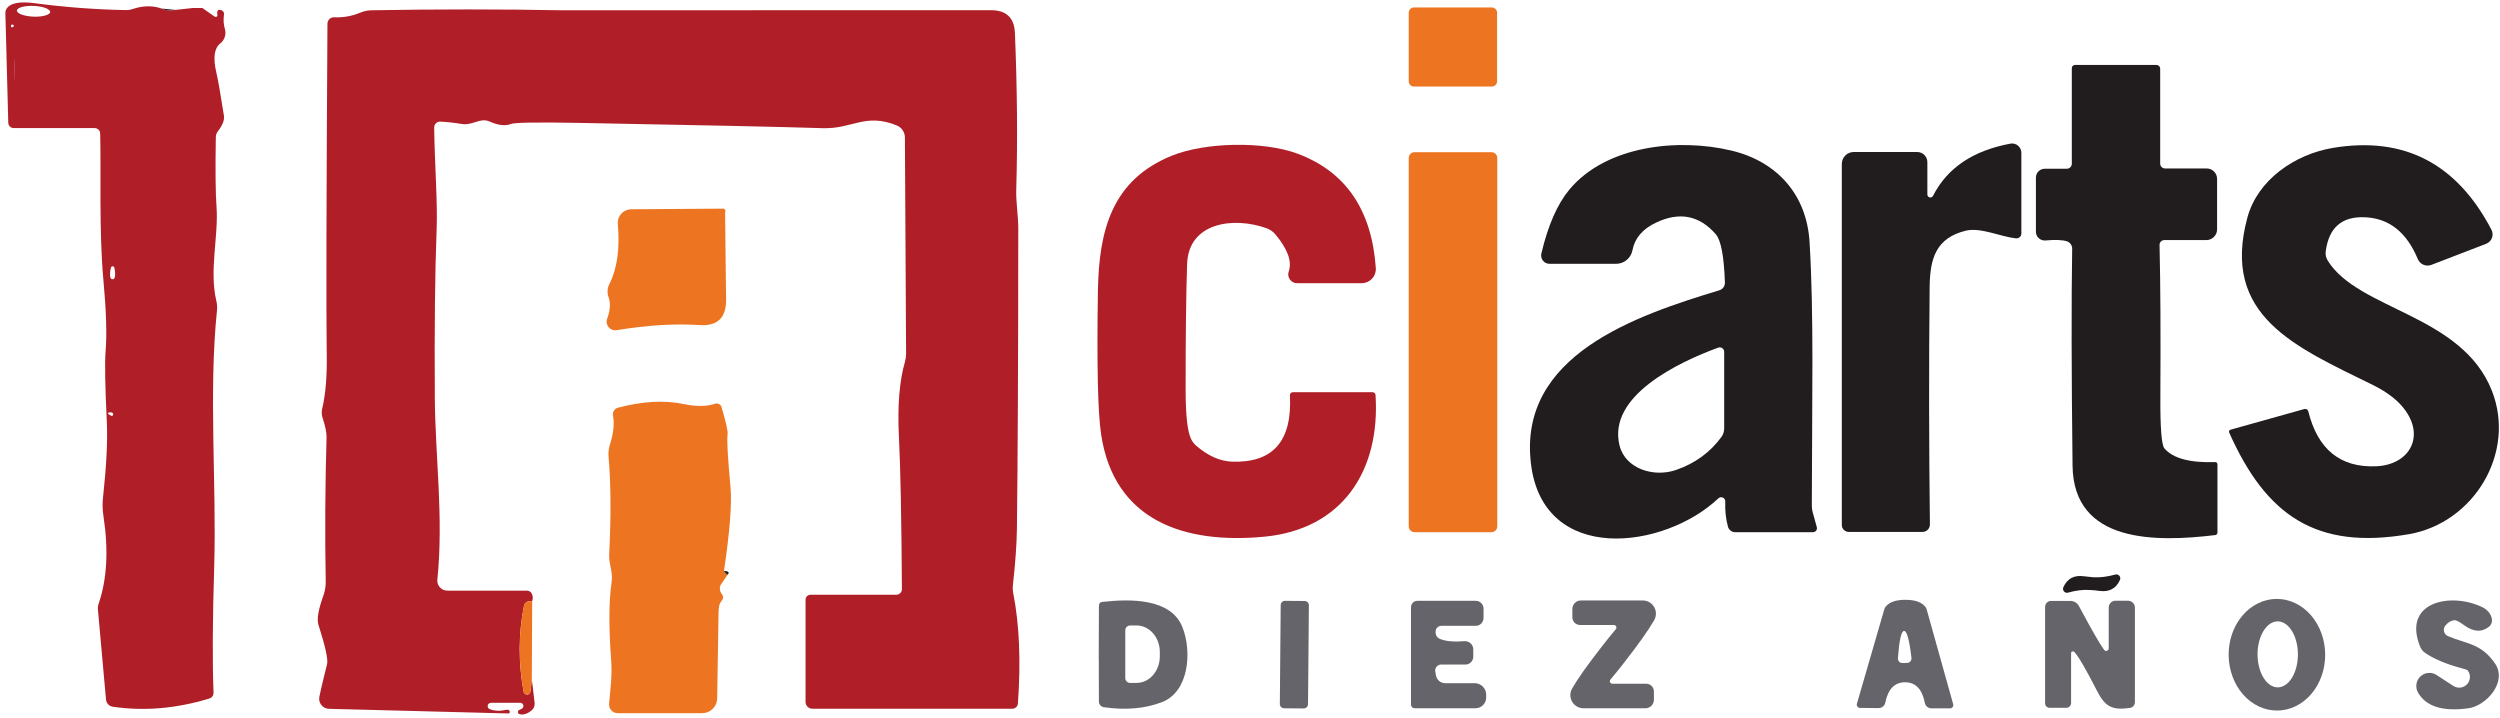
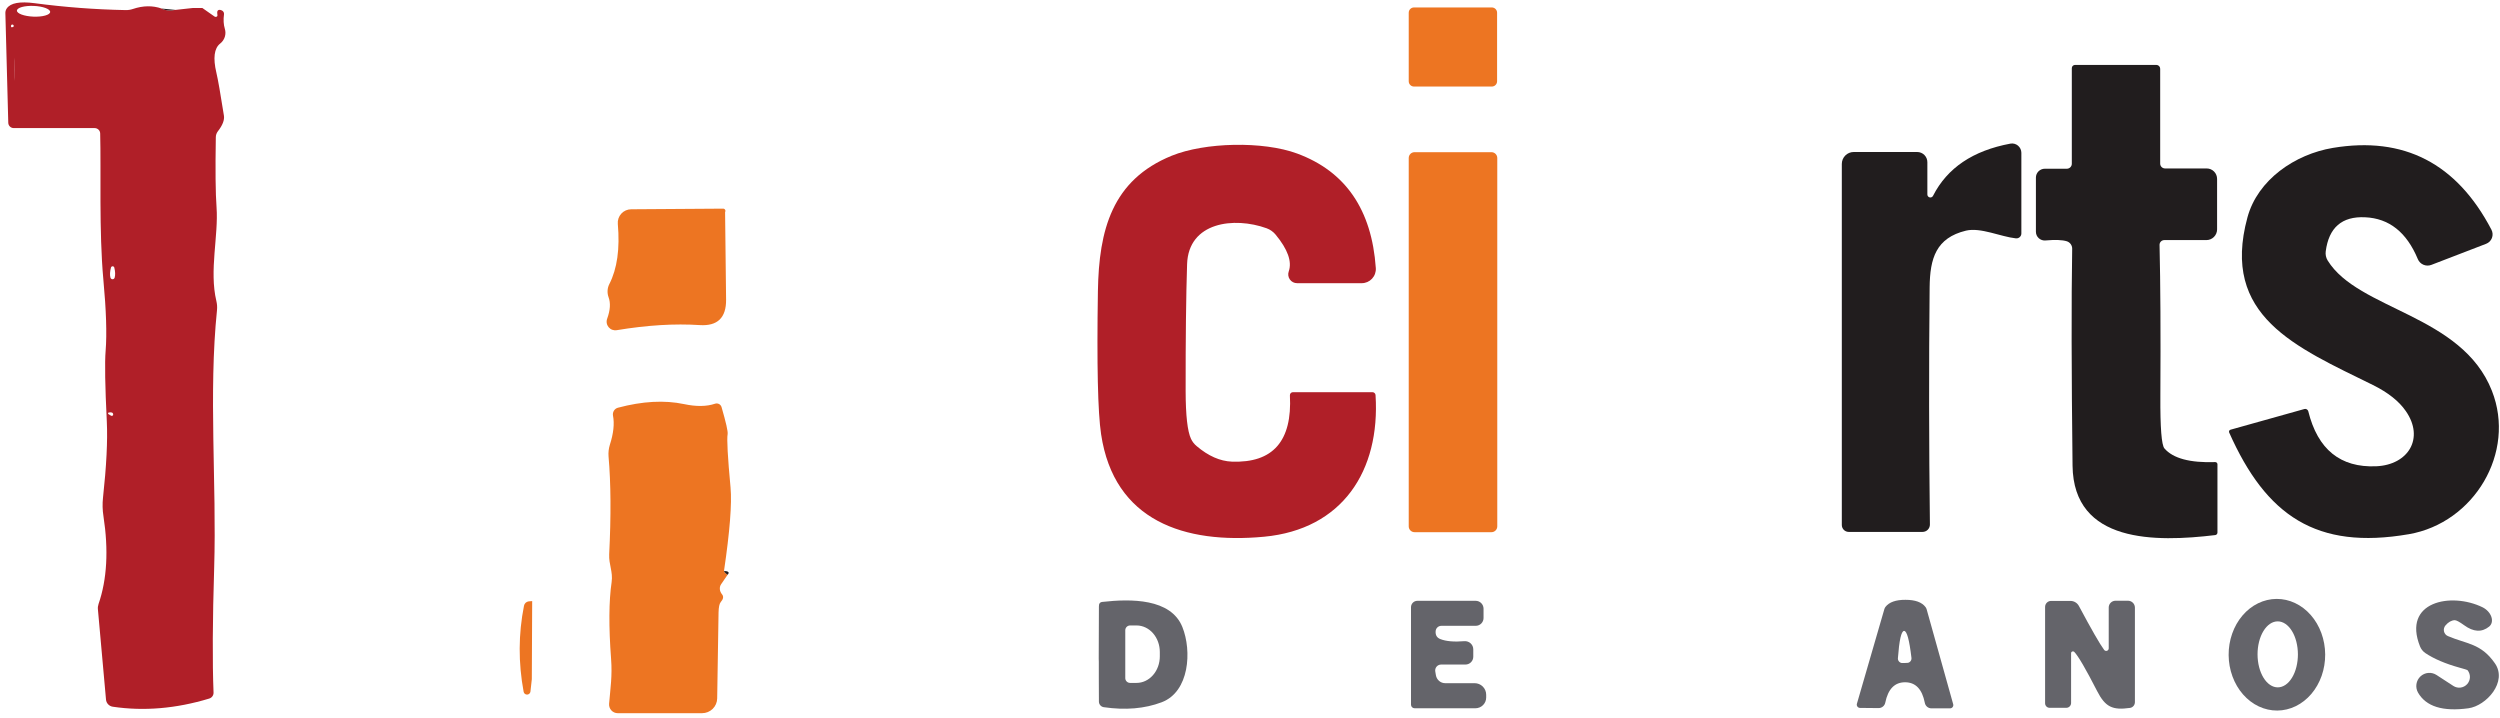
<svg xmlns="http://www.w3.org/2000/svg" width="275" height="79" viewBox="0 0 275 79" fill="none">
  <path d="M17.78 0.94C18.18 1.154 18.683 1.204 19.29 1.09L21.21 0.88H22.26L23.6 1.82C23.626 1.837 23.655 1.848 23.684 1.854C23.714 1.86 23.744 1.86 23.773 1.854C23.802 1.849 23.829 1.838 23.853 1.821C23.876 1.805 23.896 1.784 23.91 1.76C23.923 1.734 23.92 1.64 23.9 1.48C23.84 1.03 24.17 1.02 24.44 1.17C24.508 1.209 24.564 1.268 24.599 1.339C24.635 1.41 24.649 1.49 24.64 1.57C24.56 2.17 24.59 2.7 24.73 3.16C24.821 3.452 24.821 3.764 24.73 4.055C24.638 4.346 24.461 4.603 24.22 4.79C23.56 5.31 23.42 6.377 23.8 7.99C23.973 8.717 24.25 10.29 24.63 12.71C24.71 13.197 24.486 13.777 23.96 14.45C23.817 14.639 23.74 14.867 23.74 15.1C23.68 18.694 23.706 21.257 23.82 22.79C24.05 25.92 23 29.76 23.8 33.11C23.879 33.441 23.903 33.779 23.87 34.11C22.93 43.23 23.84 53.21 23.56 62.42C23.38 68.254 23.357 72.84 23.49 76.18C23.496 76.326 23.453 76.469 23.368 76.588C23.283 76.708 23.161 76.796 23.02 76.84C19.373 77.947 15.836 78.247 12.41 77.74C12.213 77.712 12.032 77.618 11.895 77.475C11.759 77.331 11.676 77.146 11.66 76.95L10.77 67.03C10.75 66.832 10.774 66.631 10.84 66.44C11.773 63.734 11.953 60.514 11.38 56.78C11.274 56.11 11.257 55.427 11.33 54.75C11.71 51.257 11.85 48.47 11.75 46.39C11.556 42.477 11.513 39.874 11.62 38.58C11.767 36.727 11.683 34.12 11.37 30.76C10.88 25.41 11.13 18.8 11.02 14.68C11.017 14.523 10.952 14.373 10.838 14.262C10.724 14.152 10.57 14.09 10.41 14.09H1.51C1.354 14.09 1.204 14.03 1.093 13.922C0.981 13.813 0.915 13.666 0.91 13.51L0.59 1.42C0.59 1.238 0.646 1.063 0.75 0.92C1.163 0.327 2.18 0.137 3.8 0.35C7.107 0.79 10.443 1.044 13.81 1.11C14.081 1.117 14.352 1.076 14.61 0.99C15.736 0.61 16.793 0.594 17.78 0.94ZM1.861 1.164C1.855 1.32 2.041 1.478 2.38 1.603C2.718 1.728 3.18 1.809 3.665 1.83C3.905 1.84 4.144 1.835 4.367 1.814C4.59 1.794 4.793 1.759 4.965 1.711C5.137 1.664 5.275 1.604 5.37 1.537C5.465 1.469 5.515 1.394 5.518 1.317C5.525 1.161 5.338 1.003 5 0.878C4.662 0.753 4.199 0.671 3.715 0.651C3.474 0.641 3.236 0.646 3.013 0.666C2.79 0.687 2.586 0.722 2.414 0.769C2.242 0.817 2.105 0.876 2.01 0.944C1.915 1.012 1.865 1.086 1.861 1.164ZM1.34 2.7C1.233 2.714 1.193 2.797 1.22 2.95C1.227 3.004 1.29 3.014 1.41 2.98C1.445 2.971 1.474 2.949 1.492 2.919C1.51 2.888 1.515 2.852 1.506 2.817C1.497 2.782 1.475 2.75 1.444 2.729C1.414 2.707 1.376 2.697 1.34 2.7ZM1.62 6.33C1.617 6.33 1.615 6.466 1.613 6.708C1.611 6.95 1.61 7.278 1.61 7.62C1.61 7.962 1.611 8.29 1.613 8.532C1.615 8.774 1.617 8.91 1.62 8.91C1.623 8.91 1.625 8.774 1.627 8.532C1.629 8.29 1.63 7.962 1.63 7.62C1.63 7.278 1.629 6.95 1.627 6.708C1.625 6.466 1.623 6.33 1.62 6.33ZM12.21 29.42C12.09 29.874 12.07 30.247 12.15 30.54C12.164 30.59 12.193 30.634 12.234 30.666C12.274 30.698 12.324 30.716 12.376 30.717C12.428 30.718 12.479 30.702 12.521 30.672C12.563 30.642 12.594 30.599 12.61 30.55C12.697 30.25 12.683 29.874 12.57 29.42C12.557 29.383 12.533 29.35 12.501 29.327C12.468 29.303 12.43 29.291 12.39 29.291C12.35 29.291 12.311 29.303 12.279 29.327C12.247 29.35 12.223 29.383 12.21 29.42ZM12.45 45.59C12.437 45.384 12.273 45.314 11.96 45.38C11.94 45.382 11.922 45.391 11.909 45.404C11.895 45.418 11.887 45.436 11.885 45.456C11.882 45.476 11.886 45.497 11.896 45.516C11.906 45.535 11.922 45.55 11.94 45.56L12.22 45.73C12.245 45.743 12.273 45.749 12.301 45.748C12.329 45.747 12.357 45.739 12.38 45.725C12.403 45.71 12.422 45.691 12.434 45.667C12.447 45.643 12.452 45.617 12.45 45.59Z" fill="#B01F28" />
  <path d="M164.1 0.82H155.54C155.22 0.82 154.96 1.08 154.96 1.4V8.94C154.96 9.261 155.22 9.52 155.54 9.52H164.1C164.42 9.52 164.68 9.261 164.68 8.94V1.4C164.68 1.08 164.42 0.82 164.1 0.82Z" fill="#ED7522" />
  <path d="M17.78 0.94C18.18 1.154 18.683 1.204 19.29 1.09L17.78 0.94Z" fill="#211D1E" />
-   <path d="M58.54 66.12C58.407 66.12 58.28 66.13 58.16 66.15C58.032 66.165 57.913 66.219 57.819 66.306C57.726 66.392 57.663 66.506 57.64 66.63C57.02 69.744 57.007 72.9 57.6 76.1C57.618 76.189 57.666 76.268 57.737 76.324C57.809 76.38 57.897 76.409 57.988 76.405C58.078 76.402 58.164 76.366 58.231 76.305C58.297 76.243 58.339 76.16 58.35 76.07L58.5 74.71L58.81 77.33C58.825 77.481 58.804 77.633 58.748 77.772C58.693 77.912 58.604 78.035 58.49 78.13C58.023 78.524 57.577 78.667 57.15 78.56C57.1 78.546 57.056 78.517 57.024 78.477C56.992 78.436 56.972 78.387 56.969 78.336C56.966 78.284 56.979 78.233 57.006 78.189C57.032 78.145 57.072 78.111 57.12 78.09C57.233 78.044 57.323 78.004 57.39 77.97C57.459 77.934 57.514 77.876 57.546 77.805C57.578 77.734 57.586 77.654 57.568 77.578C57.549 77.502 57.506 77.434 57.445 77.386C57.383 77.337 57.308 77.311 57.23 77.31H53.99C53.908 77.313 53.83 77.344 53.768 77.397C53.706 77.45 53.664 77.523 53.649 77.603C53.634 77.684 53.647 77.767 53.685 77.839C53.723 77.911 53.785 77.968 53.86 78C54.38 78.214 55.017 78.237 55.77 78.07C55.806 78.061 55.843 78.061 55.879 78.068C55.915 78.075 55.95 78.09 55.979 78.112C56.009 78.134 56.033 78.162 56.051 78.195C56.068 78.227 56.078 78.263 56.08 78.3V78.31C56.081 78.333 56.078 78.356 56.07 78.377C56.062 78.398 56.049 78.418 56.033 78.434C56.017 78.45 55.998 78.462 55.977 78.47C55.955 78.478 55.933 78.482 55.91 78.48L36.19 77.97C36.032 77.966 35.877 77.929 35.734 77.86C35.592 77.792 35.466 77.694 35.365 77.573C35.264 77.451 35.19 77.31 35.147 77.158C35.105 77.006 35.096 76.846 35.12 76.69C35.166 76.39 35.453 75.17 35.98 73.03C36.1 72.524 35.783 71.09 35.03 68.73C34.837 68.13 35.013 67.07 35.56 65.55C35.751 65.028 35.843 64.475 35.83 63.92C35.736 58.747 35.767 53.47 35.92 48.09C35.933 47.59 35.786 46.877 35.48 45.95C35.375 45.63 35.361 45.288 35.44 44.96C35.813 43.414 35.98 41.427 35.94 39C35.873 34.187 35.9 22.054 36.02 2.6C36.021 2.505 36.041 2.412 36.079 2.325C36.117 2.238 36.171 2.159 36.239 2.094C36.307 2.029 36.387 1.978 36.475 1.945C36.563 1.911 36.656 1.896 36.75 1.9C37.75 1.947 38.71 1.777 39.63 1.39C40.013 1.232 40.423 1.143 40.84 1.13C48.16 1.004 55.13 1.004 61.75 1.13C61.897 1.137 77.647 1.134 109 1.12C110.687 1.12 111.567 1.95 111.64 3.61C111.893 9.704 111.943 15.424 111.79 20.77C111.74 22.24 112.01 23.7 112.01 25.1C112.003 39.74 111.953 50.767 111.86 58.18C111.84 59.82 111.693 61.884 111.42 64.37C111.387 64.668 111.4 64.972 111.46 65.27C112.133 68.71 112.303 72.747 111.97 77.38C111.96 77.538 111.89 77.685 111.775 77.793C111.66 77.901 111.508 77.961 111.35 77.96H89.37C89.168 77.96 88.975 77.88 88.832 77.738C88.69 77.595 88.61 77.402 88.61 77.2V65.97C88.61 65.824 88.668 65.684 88.771 65.581C88.874 65.478 89.014 65.42 89.16 65.42H98.59C98.754 65.42 98.912 65.356 99.028 65.242C99.144 65.127 99.21 64.972 99.21 64.81C99.163 57.037 99.053 51.437 98.88 48.01C98.713 44.637 98.936 41.894 99.55 39.78C99.629 39.488 99.67 39.185 99.67 38.88L99.54 15.13C99.54 14.845 99.455 14.567 99.297 14.33C99.138 14.094 98.913 13.909 98.65 13.8C95.18 12.39 93.76 14.2 90.51 14.1C86.223 13.96 77.303 13.767 63.75 13.52C59.117 13.434 56.596 13.474 56.19 13.64C55.583 13.88 54.806 13.79 53.86 13.37C52.78 12.89 52.04 13.85 50.74 13.63C49.94 13.497 49.17 13.414 48.43 13.38C48.343 13.376 48.255 13.39 48.173 13.421C48.092 13.452 48.017 13.499 47.954 13.56C47.891 13.621 47.842 13.694 47.808 13.775C47.775 13.856 47.758 13.943 47.76 14.03C47.81 18.09 48.15 22.22 48.03 25.24C47.85 29.854 47.783 36.017 47.83 43.73C47.87 50.17 48.81 56.9 48.11 63.75C48.093 63.904 48.109 64.059 48.157 64.206C48.204 64.352 48.282 64.488 48.386 64.603C48.49 64.718 48.617 64.81 48.759 64.873C48.901 64.937 49.054 64.97 49.21 64.97H57.96C58.066 64.97 58.17 64.998 58.262 65.051C58.353 65.103 58.428 65.179 58.48 65.27C58.627 65.537 58.647 65.82 58.54 66.12Z" fill="#B01F28" />
  <path d="M227.9 7.49C227.9 7.397 227.938 7.308 228.005 7.243C228.073 7.177 228.164 7.14 228.26 7.14H237.2C237.311 7.14 237.418 7.184 237.497 7.263C237.576 7.342 237.62 7.449 237.62 7.56V18C237.62 18.141 237.677 18.276 237.778 18.375C237.879 18.474 238.017 18.53 238.16 18.53H242.74C243.042 18.53 243.332 18.651 243.546 18.867C243.76 19.083 243.88 19.375 243.88 19.68V25.23C243.88 25.543 243.756 25.843 243.534 26.065C243.313 26.286 243.013 26.41 242.7 26.41H238.07C238.001 26.41 237.932 26.424 237.869 26.451C237.805 26.477 237.747 26.517 237.699 26.566C237.65 26.615 237.612 26.674 237.587 26.738C237.561 26.802 237.549 26.871 237.55 26.94C237.65 31.167 237.68 36.714 237.64 43.58C237.62 47.047 237.77 48.964 238.09 49.33C239.037 50.424 240.897 50.924 243.67 50.83C243.702 50.829 243.734 50.834 243.765 50.846C243.795 50.857 243.823 50.874 243.846 50.897C243.869 50.919 243.888 50.946 243.901 50.976C243.913 51.006 243.92 51.038 243.92 51.07V58.58C243.92 58.65 243.895 58.717 243.849 58.768C243.803 58.82 243.739 58.853 243.67 58.86C237.15 59.64 228.08 59.79 227.98 51.22C227.86 40.974 227.847 33.02 227.94 27.36C227.942 27.178 227.886 27.001 227.78 26.853C227.674 26.706 227.523 26.596 227.35 26.54C226.863 26.387 226.083 26.357 225.01 26.45C224.875 26.463 224.739 26.447 224.611 26.405C224.482 26.362 224.364 26.293 224.265 26.203C224.165 26.113 224.085 26.002 224.031 25.88C223.977 25.757 223.949 25.624 223.95 25.49V19.53C223.95 19.403 223.975 19.277 224.024 19.159C224.074 19.041 224.146 18.934 224.237 18.844C224.328 18.754 224.436 18.683 224.555 18.634C224.674 18.585 224.801 18.56 224.93 18.56H227.35C227.422 18.56 227.494 18.546 227.56 18.518C227.627 18.491 227.688 18.45 227.739 18.399C227.79 18.348 227.83 18.288 227.858 18.221C227.886 18.154 227.9 18.082 227.9 18.01V7.49Z" fill="#211D1E" />
  <path d="M151.34 29.49C151.354 29.703 151.324 29.917 151.252 30.118C151.18 30.319 151.068 30.503 150.923 30.659C150.777 30.814 150.602 30.938 150.407 31.023C150.212 31.107 150.002 31.151 149.79 31.15H142.68C142.525 31.151 142.371 31.114 142.233 31.044C142.095 30.973 141.976 30.87 141.886 30.744C141.796 30.617 141.737 30.471 141.715 30.317C141.693 30.163 141.709 30.007 141.76 29.86C142.14 28.78 141.657 27.427 140.31 25.8C140.048 25.486 139.71 25.248 139.33 25.11C135.76 23.82 130.73 24.41 130.58 29.06C130.467 32.567 130.413 37.224 130.42 43.03C130.427 45.704 130.623 47.45 131.01 48.27C131.155 48.58 131.366 48.853 131.63 49.07C132.91 50.157 134.2 50.727 135.5 50.78C140.027 50.947 142.157 48.517 141.89 43.49C141.887 43.445 141.894 43.4 141.909 43.358C141.924 43.315 141.948 43.277 141.979 43.244C142.01 43.211 142.047 43.185 142.089 43.167C142.13 43.149 142.175 43.14 142.22 43.14H150.97C151.057 43.14 151.14 43.173 151.203 43.233C151.267 43.292 151.305 43.374 151.31 43.46C151.84 51.81 147.65 58.23 139.05 59.04C130.33 59.86 122.55 57.33 121.12 47.76C120.76 45.36 120.643 40.11 120.77 32.01C120.88 25.28 122.33 19.8 128.89 17.13C132.52 15.65 138.93 15.5 142.69 16.89C148.01 18.857 150.893 23.057 151.34 29.49Z" fill="#B01F28" />
-   <path d="M199.43 58.54H190.86C190.685 58.54 190.514 58.483 190.373 58.377C190.232 58.27 190.13 58.12 190.08 57.95C189.84 57.084 189.74 56.157 189.78 55.17C189.785 55.08 189.762 54.991 189.716 54.913C189.669 54.836 189.601 54.775 189.519 54.737C189.437 54.699 189.345 54.687 189.257 54.702C189.168 54.717 189.085 54.758 189.02 54.82C183.04 60.47 169.78 62.14 168.41 51.06C166.92 39.03 180.08 34.68 189.13 31.93C189.311 31.875 189.469 31.762 189.579 31.609C189.689 31.455 189.746 31.269 189.74 31.08C189.64 28.194 189.307 26.424 188.74 25.77C186.927 23.684 184.727 23.26 182.14 24.5C180.68 25.194 179.823 26.204 179.57 27.53C179.489 27.95 179.264 28.328 178.936 28.6C178.607 28.872 178.195 29.021 177.77 29.02H170.44C170.302 29.019 170.165 28.987 170.041 28.927C169.917 28.866 169.808 28.778 169.723 28.669C169.637 28.561 169.577 28.434 169.547 28.3C169.517 28.165 169.518 28.025 169.55 27.89C170.277 24.79 171.31 22.437 172.65 20.83C176.7 16 184.61 15.17 190.44 16.56C195.52 17.77 198.74 21.45 199.05 26.61C199.54 34.65 199.32 43.86 199.3 55.64C199.3 55.886 199.333 56.128 199.4 56.36L199.85 57.99C199.868 58.054 199.871 58.121 199.859 58.186C199.847 58.251 199.819 58.313 199.778 58.366C199.738 58.419 199.685 58.463 199.625 58.493C199.564 58.523 199.498 58.539 199.43 58.54ZM189 38.24C184.67 39.83 176.79 43.54 178.15 49.01C178.8 51.6 181.96 52.54 184.38 51.69C186.467 50.964 188.127 49.754 189.36 48.06C189.555 47.787 189.66 47.462 189.66 47.13V38.7C189.66 38.621 189.641 38.543 189.604 38.473C189.568 38.403 189.515 38.343 189.45 38.298C189.385 38.253 189.31 38.224 189.232 38.214C189.154 38.204 189.074 38.213 189 38.24Z" fill="#211D1E" />
  <path d="M221.75 26.22C220.07 26.04 217.87 24.99 216.26 25.37C212.97 26.17 212.29 28.4 212.26 31.62C212.173 40.2 212.183 48.89 212.29 57.69C212.291 57.797 212.271 57.904 212.231 58.003C212.191 58.103 212.132 58.193 212.056 58.27C211.981 58.346 211.891 58.406 211.792 58.448C211.693 58.489 211.587 58.51 211.48 58.51H203.36C203.158 58.51 202.965 58.43 202.822 58.288C202.68 58.145 202.6 57.952 202.6 57.75V18.03C202.6 17.683 202.738 17.35 202.984 17.104C203.229 16.858 203.562 16.72 203.91 16.72H210.89C211.037 16.72 211.183 16.749 211.318 16.805C211.454 16.862 211.578 16.944 211.682 17.048C211.786 17.152 211.868 17.276 211.925 17.412C211.981 17.547 212.01 17.693 212.01 17.84V21.38C212.007 21.457 212.03 21.532 212.077 21.593C212.123 21.654 212.189 21.697 212.263 21.714C212.338 21.732 212.416 21.723 212.484 21.69C212.553 21.656 212.608 21.6 212.64 21.53C214.193 18.477 217.027 16.567 221.14 15.8C221.287 15.772 221.438 15.777 221.583 15.815C221.728 15.853 221.863 15.923 221.979 16.019C222.094 16.116 222.187 16.236 222.252 16.373C222.316 16.51 222.349 16.659 222.35 16.81V25.68C222.35 25.756 222.335 25.83 222.304 25.899C222.273 25.968 222.228 26.03 222.172 26.081C222.115 26.132 222.049 26.171 221.976 26.195C221.903 26.218 221.826 26.227 221.75 26.22Z" fill="#211D1E" />
  <path d="M245.21 47.58C245.197 47.55 245.19 47.517 245.19 47.484C245.19 47.452 245.197 47.419 245.21 47.39C245.224 47.361 245.243 47.335 245.267 47.314C245.291 47.293 245.319 47.279 245.35 47.27L253.49 44.99C253.533 44.978 253.578 44.976 253.623 44.982C253.667 44.988 253.71 45.003 253.749 45.027C253.788 45.05 253.823 45.081 253.85 45.117C253.878 45.154 253.898 45.196 253.91 45.24C254.95 49.44 257.44 51.457 261.38 51.29C264.91 51.14 266.72 48.21 264.64 45.22C263.893 44.134 262.687 43.177 261.02 42.35C252.54 38.17 244.26 34.79 247.22 23.91C248.35 19.76 252.45 16.97 256.61 16.27C264.423 14.964 270.24 17.964 274.06 25.27C274.132 25.409 274.174 25.562 274.183 25.718C274.192 25.875 274.168 26.031 274.113 26.178C274.057 26.324 273.971 26.457 273.86 26.568C273.749 26.678 273.616 26.765 273.47 26.82L267.44 29.14C267.158 29.246 266.847 29.239 266.57 29.119C266.294 29 266.075 28.778 265.96 28.5C264.733 25.547 262.8 24.014 260.16 23.9C257.613 23.78 256.17 25.03 255.83 27.65C255.784 27.999 255.858 28.352 256.04 28.65C259.41 34.12 270.8 34.57 274.11 42.99C276.79 49.79 272.14 57.52 264.98 58.76C254.8 60.52 249.28 56.73 245.21 47.58Z" fill="#211D1E" />
  <path d="M164.06 16.74H155.6C155.246 16.74 154.96 17.027 154.96 17.38V57.9C154.96 58.254 155.246 58.54 155.6 58.54H164.06C164.413 58.54 164.7 58.254 164.7 57.9V17.38C164.7 17.027 164.413 16.74 164.06 16.74Z" fill="#ED7522" />
  <path d="M79.76 23.33C79.76 23.337 79.796 26.547 79.87 32.96C79.89 34.954 78.923 35.887 76.97 35.76C74.216 35.58 71.173 35.767 67.84 36.32C67.675 36.349 67.506 36.333 67.349 36.275C67.192 36.217 67.054 36.118 66.947 35.989C66.841 35.86 66.77 35.706 66.742 35.541C66.715 35.376 66.731 35.207 66.79 35.05C67.13 34.117 67.18 33.33 66.94 32.69C66.855 32.454 66.819 32.203 66.835 31.953C66.85 31.704 66.916 31.461 67.03 31.24C67.89 29.56 68.2 27.357 67.96 24.63C67.942 24.426 67.966 24.22 68.032 24.026C68.098 23.832 68.203 23.654 68.341 23.502C68.479 23.351 68.647 23.23 68.835 23.147C69.022 23.064 69.225 23.021 69.43 23.02L79.54 22.95C79.585 22.949 79.629 22.96 79.668 22.982C79.708 23.004 79.74 23.036 79.763 23.075C79.785 23.114 79.797 23.158 79.796 23.203C79.796 23.248 79.783 23.292 79.76 23.33Z" fill="#ED7522" />
  <path d="M79.64 62.8C79.666 62.92 79.796 63.064 80.03 63.23L79.32 64.27C79.213 64.426 79.166 64.618 79.184 64.817C79.202 65.015 79.285 65.21 79.42 65.37C79.62 65.61 79.573 65.897 79.28 66.23C79.133 66.404 79.053 66.787 79.04 67.38C79 69.887 78.95 73.037 78.89 76.83C78.882 77.263 78.704 77.675 78.393 77.978C78.083 78.281 77.665 78.45 77.23 78.45H67.95C67.819 78.451 67.689 78.424 67.569 78.371C67.449 78.319 67.341 78.242 67.252 78.145C67.163 78.048 67.094 77.934 67.051 77.809C67.008 77.685 66.99 77.552 67 77.42C67.15 75.66 67.36 74.36 67.22 72.49C66.953 68.917 66.973 66.094 67.28 64.02C67.44 62.89 66.96 62.1 67.01 60.98C67.223 56.754 67.2 53.164 66.94 50.21C66.907 49.781 66.954 49.35 67.08 48.94C67.487 47.68 67.603 46.607 67.43 45.72C67.395 45.532 67.431 45.339 67.531 45.178C67.631 45.016 67.788 44.899 67.97 44.85C70.67 44.13 73.093 43.997 75.24 44.45C76.58 44.737 77.716 44.724 78.65 44.41C78.721 44.386 78.797 44.376 78.873 44.381C78.948 44.386 79.022 44.407 79.089 44.441C79.156 44.476 79.216 44.524 79.264 44.582C79.312 44.64 79.348 44.708 79.37 44.78C79.863 46.48 80.087 47.47 80.04 47.75C79.94 48.297 80.046 50.257 80.36 53.63C80.52 55.41 80.28 58.467 79.64 62.8Z" fill="#ED7522" />
  <path d="M79.64 62.8C79.666 62.92 79.796 63.064 80.03 63.23C80.276 62.97 80.147 62.827 79.64 62.8Z" fill="#211D1E" />
-   <path d="M230.27 63.5C231.01 63.54 231.817 63.44 232.69 63.2C232.767 63.179 232.849 63.179 232.926 63.203C233.003 63.226 233.072 63.271 233.125 63.333C233.178 63.394 233.213 63.469 233.226 63.55C233.239 63.631 233.23 63.714 233.2 63.79C232.766 64.744 232.013 65.147 230.94 65C230.58 64.947 230.233 64.914 229.9 64.9C229.16 64.847 228.353 64.944 227.48 65.19C227.401 65.213 227.318 65.213 227.24 65.189C227.161 65.165 227.091 65.12 227.038 65.057C226.984 64.994 226.95 64.916 226.938 64.834C226.926 64.751 226.937 64.667 226.97 64.59C227.403 63.637 228.16 63.237 229.24 63.39C229.593 63.437 229.937 63.474 230.27 63.5Z" fill="#211D1E" />
  <path d="M58.54 66.12L58.5 74.71L58.35 76.07C58.339 76.16 58.297 76.243 58.231 76.305C58.164 76.366 58.078 76.402 57.988 76.405C57.897 76.409 57.809 76.38 57.737 76.324C57.666 76.268 57.618 76.189 57.6 76.1C57.007 72.9 57.02 69.744 57.64 66.63C57.663 66.506 57.726 66.392 57.819 66.306C57.913 66.219 58.032 66.165 58.16 66.15C58.28 66.13 58.407 66.12 58.54 66.12Z" fill="#ED7522" />
  <path d="M120.87 74.71V72.79C120.87 72.677 120.867 72.567 120.86 72.46L120.88 66.72C120.867 66.407 120.993 66.237 121.26 66.21C124.37 65.86 128.79 65.81 130.06 68.97C131.12 71.6 130.84 76.1 127.78 77.25C125.913 77.957 123.79 78.137 121.41 77.79C121.264 77.767 121.131 77.693 121.034 77.581C120.937 77.47 120.883 77.328 120.88 77.18L120.87 74.71ZM123.78 69.33V74.59C123.78 74.729 123.834 74.862 123.932 74.962C124.029 75.061 124.161 75.118 124.3 75.12H125.01C125.347 75.122 125.681 75.047 125.992 74.901C126.304 74.755 126.587 74.54 126.826 74.269C127.065 73.997 127.254 73.675 127.384 73.32C127.513 72.965 127.58 72.585 127.58 72.2V71.72C127.58 70.948 127.312 70.206 126.834 69.659C126.356 69.112 125.707 68.803 125.03 68.8H124.32C124.249 68.799 124.179 68.812 124.114 68.838C124.048 68.864 123.989 68.903 123.939 68.952C123.888 69.001 123.848 69.06 123.821 69.125C123.794 69.19 123.78 69.26 123.78 69.33Z" fill="#64646A" />
-   <path d="M143.511 66.11L141.351 66.091C141.092 66.089 140.88 66.297 140.877 66.557L140.782 77.436C140.78 77.696 140.989 77.908 141.248 77.911L143.408 77.93C143.668 77.932 143.88 77.723 143.882 77.464L143.977 66.584C143.98 66.324 143.771 66.112 143.511 66.11Z" fill="#64646A" />
  <path d="M155.91 66.09H162.33C162.558 66.09 162.777 66.182 162.938 66.345C163.099 66.508 163.19 66.73 163.19 66.96V67.98C163.19 68.208 163.099 68.427 162.938 68.588C162.777 68.75 162.558 68.84 162.33 68.84H158.55C158.389 68.84 158.235 68.901 158.118 69.01C158.001 69.12 157.93 69.27 157.92 69.43C157.887 69.864 158.06 70.154 158.44 70.3C159.067 70.547 159.947 70.624 161.08 70.53C161.205 70.521 161.331 70.537 161.45 70.578C161.569 70.618 161.677 70.683 161.769 70.768C161.861 70.852 161.935 70.955 161.985 71.069C162.035 71.183 162.06 71.306 162.06 71.43V72.24C162.06 72.468 161.969 72.687 161.808 72.848C161.647 73.01 161.428 73.1 161.2 73.1H158.52C158.425 73.1 158.332 73.121 158.246 73.161C158.16 73.201 158.084 73.259 158.023 73.332C157.962 73.404 157.918 73.489 157.893 73.58C157.868 73.671 157.864 73.767 157.88 73.86L157.95 74.28C157.992 74.524 158.118 74.745 158.305 74.905C158.491 75.064 158.727 75.151 158.97 75.15H162.21C162.547 75.15 162.87 75.284 163.108 75.522C163.346 75.76 163.48 76.083 163.48 76.42V76.73C163.48 77.043 163.354 77.343 163.131 77.565C162.908 77.786 162.605 77.91 162.29 77.91H155.61C155.504 77.91 155.402 77.869 155.327 77.796C155.252 77.723 155.21 77.624 155.21 77.52V66.79C155.21 66.605 155.284 66.427 155.415 66.295C155.546 66.164 155.724 66.09 155.91 66.09Z" fill="#64646A" />
-   <path d="M176.27 71.03C176.763 70.397 177.253 69.79 177.74 69.21C177.774 69.17 177.796 69.12 177.803 69.068C177.81 69.016 177.802 68.962 177.78 68.914C177.758 68.866 177.723 68.825 177.679 68.796C177.634 68.767 177.583 68.751 177.53 68.75H173.81C173.584 68.75 173.368 68.661 173.209 68.501C173.049 68.342 172.96 68.126 172.96 67.9V66.99C172.96 66.741 173.058 66.502 173.232 66.326C173.407 66.149 173.643 66.05 173.89 66.05H180.71C180.963 66.052 181.212 66.12 181.431 66.247C181.65 66.374 181.831 66.557 181.958 66.776C182.084 66.996 182.151 67.245 182.151 67.498C182.152 67.751 182.086 68 181.96 68.22C181.353 69.287 180.24 70.857 178.62 72.93C178.127 73.564 177.637 74.17 177.15 74.75C177.116 74.791 177.094 74.84 177.087 74.893C177.08 74.945 177.088 74.998 177.11 75.047C177.132 75.095 177.167 75.136 177.211 75.165C177.255 75.194 177.307 75.209 177.36 75.21H181.08C181.305 75.21 181.521 75.3 181.681 75.459C181.84 75.619 181.93 75.835 181.93 76.06V76.97C181.93 77.22 181.832 77.459 181.657 77.635C181.483 77.811 181.246 77.91 181 77.91H174.18C173.927 77.909 173.678 77.841 173.459 77.713C173.24 77.586 173.058 77.403 172.932 77.184C172.806 76.965 172.739 76.716 172.738 76.462C172.738 76.209 172.804 75.96 172.93 75.74C173.537 74.674 174.65 73.104 176.27 71.03Z" fill="#64646A" />
  <path d="M209.61 65.98C210.677 65.98 211.41 66.247 211.81 66.78C211.863 66.855 211.904 66.936 211.93 67.02L214.85 77.46C214.865 77.514 214.868 77.571 214.858 77.626C214.848 77.681 214.825 77.734 214.791 77.778C214.757 77.823 214.713 77.859 214.662 77.884C214.612 77.908 214.556 77.921 214.5 77.92H212.46C212.285 77.919 212.116 77.857 211.983 77.746C211.85 77.634 211.76 77.48 211.73 77.31C211.437 75.81 210.717 75.057 209.57 75.05C208.417 75.044 207.687 75.79 207.38 77.29C207.347 77.46 207.255 77.613 207.12 77.722C206.985 77.832 206.815 77.891 206.64 77.89L204.6 77.87C204.545 77.869 204.49 77.856 204.441 77.83C204.392 77.805 204.349 77.769 204.316 77.724C204.283 77.68 204.261 77.628 204.251 77.574C204.242 77.519 204.244 77.463 204.26 77.41L207.28 67C207.306 66.916 207.346 66.835 207.4 66.76C207.807 66.234 208.543 65.974 209.61 65.98ZM209.53 72.93C209.73 72.924 209.847 72.917 209.88 72.91C210 72.882 210.105 72.81 210.175 72.708C210.245 72.607 210.276 72.483 210.26 72.36C210.027 70.38 209.757 69.394 209.45 69.4C209.143 69.407 208.917 70.407 208.77 72.4C208.76 72.524 208.797 72.646 208.873 72.744C208.949 72.842 209.058 72.908 209.18 72.93C209.22 72.93 209.337 72.93 209.53 72.93Z" fill="#64646A" />
  <path d="M228.17 71.71C228.14 71.682 228.102 71.663 228.062 71.656C228.022 71.648 227.98 71.652 227.943 71.667C227.906 71.682 227.874 71.707 227.852 71.74C227.83 71.772 227.819 71.811 227.82 71.85V77.33C227.82 77.4 227.806 77.469 227.78 77.533C227.753 77.597 227.714 77.656 227.665 77.705C227.615 77.754 227.557 77.793 227.493 77.82C227.428 77.847 227.359 77.86 227.29 77.86H225.46C225.327 77.86 225.2 77.808 225.106 77.714C225.013 77.62 224.96 77.493 224.96 77.36V66.76C224.96 66.674 224.977 66.588 225.01 66.508C225.043 66.428 225.092 66.355 225.153 66.294C225.214 66.232 225.287 66.184 225.367 66.15C225.447 66.117 225.533 66.1 225.62 66.1H227.75C227.94 66.1 228.127 66.152 228.291 66.251C228.455 66.349 228.589 66.491 228.68 66.66C230.073 69.267 230.997 70.874 231.45 71.48C231.484 71.53 231.534 71.567 231.592 71.587C231.649 71.606 231.711 71.606 231.769 71.587C231.826 71.567 231.876 71.53 231.91 71.48C231.945 71.43 231.962 71.371 231.96 71.31V66.82C231.96 66.624 232.039 66.436 232.18 66.297C232.32 66.158 232.511 66.08 232.71 66.08H234.08C234.281 66.08 234.475 66.16 234.617 66.303C234.76 66.445 234.84 66.639 234.84 66.84V77.24C234.839 77.394 234.785 77.542 234.685 77.657C234.586 77.773 234.449 77.849 234.3 77.87C232.38 78.14 231.59 77.78 230.69 76.03C229.437 73.584 228.597 72.144 228.17 71.71Z" fill="#64646A" />
  <path d="M250.417 65.88C251.114 65.876 251.806 66.029 252.452 66.334C253.099 66.638 253.687 67.086 254.184 67.652C254.681 68.219 255.077 68.893 255.349 69.636C255.621 70.379 255.764 71.177 255.77 71.983C255.775 72.79 255.644 73.589 255.382 74.336C255.12 75.082 254.734 75.762 254.245 76.336C253.756 76.909 253.174 77.365 252.531 77.679C251.889 77.992 251.2 78.155 250.503 78.16C249.805 78.165 249.114 78.011 248.467 77.707C247.821 77.403 247.233 76.955 246.736 76.388C246.238 75.821 245.843 75.147 245.571 74.404C245.298 73.661 245.156 72.864 245.15 72.057C245.144 71.251 245.276 70.452 245.538 69.705C245.799 68.958 246.186 68.278 246.675 67.705C247.164 67.131 247.746 66.675 248.388 66.362C249.03 66.049 249.72 65.885 250.417 65.88ZM250.544 68.35C250.252 68.351 249.963 68.445 249.694 68.628C249.425 68.811 249.181 69.079 248.976 69.416C248.77 69.754 248.607 70.154 248.496 70.595C248.386 71.035 248.329 71.507 248.33 71.984C248.332 72.947 248.567 73.87 248.985 74.55C249.402 75.23 249.967 75.611 250.556 75.61C250.848 75.61 251.136 75.515 251.405 75.332C251.674 75.15 251.919 74.882 252.124 74.544C252.33 74.207 252.492 73.806 252.603 73.366C252.714 72.925 252.771 72.453 252.77 71.976C252.768 71.014 252.533 70.091 252.115 69.411C251.698 68.731 251.132 68.349 250.544 68.35Z" fill="#64646A" />
  <path d="M265.98 76.18C265.821 75.898 265.76 75.569 265.809 75.248C265.857 74.926 266.011 74.631 266.247 74.408C266.482 74.186 266.785 74.049 267.106 74.02C267.428 73.992 267.75 74.073 268.02 74.25L269.88 75.46C270.117 75.611 270.401 75.672 270.679 75.632C270.957 75.592 271.212 75.454 271.398 75.243C271.583 75.032 271.687 74.762 271.692 74.481C271.696 74.2 271.599 73.927 271.42 73.71C271.393 73.684 271.1 73.594 270.54 73.44C268.987 73.007 267.737 72.474 266.79 71.84C266.523 71.658 266.317 71.4 266.2 71.1C264.24 66.19 269.59 65.1 273.08 66.8C273.306 66.912 273.513 67.067 273.683 67.251C273.852 67.435 273.979 67.642 274.05 67.854C274.122 68.065 274.136 68.275 274.092 68.463C274.049 68.651 273.948 68.811 273.8 68.93C272.993 69.577 272.077 69.524 271.05 68.77C270.543 68.404 270.2 68.22 270.02 68.22C269.66 68.234 269.32 68.427 269 68.8C268.924 68.89 268.87 68.996 268.842 69.111C268.814 69.225 268.813 69.344 268.84 69.458C268.866 69.572 268.919 69.677 268.993 69.766C269.068 69.855 269.163 69.925 269.27 69.97C271.32 70.85 272.9 70.75 274.43 72.95C275.87 75 273.49 77.64 271.53 77.91C268.71 78.297 266.86 77.72 265.98 76.18Z" fill="#64646A" />
</svg>